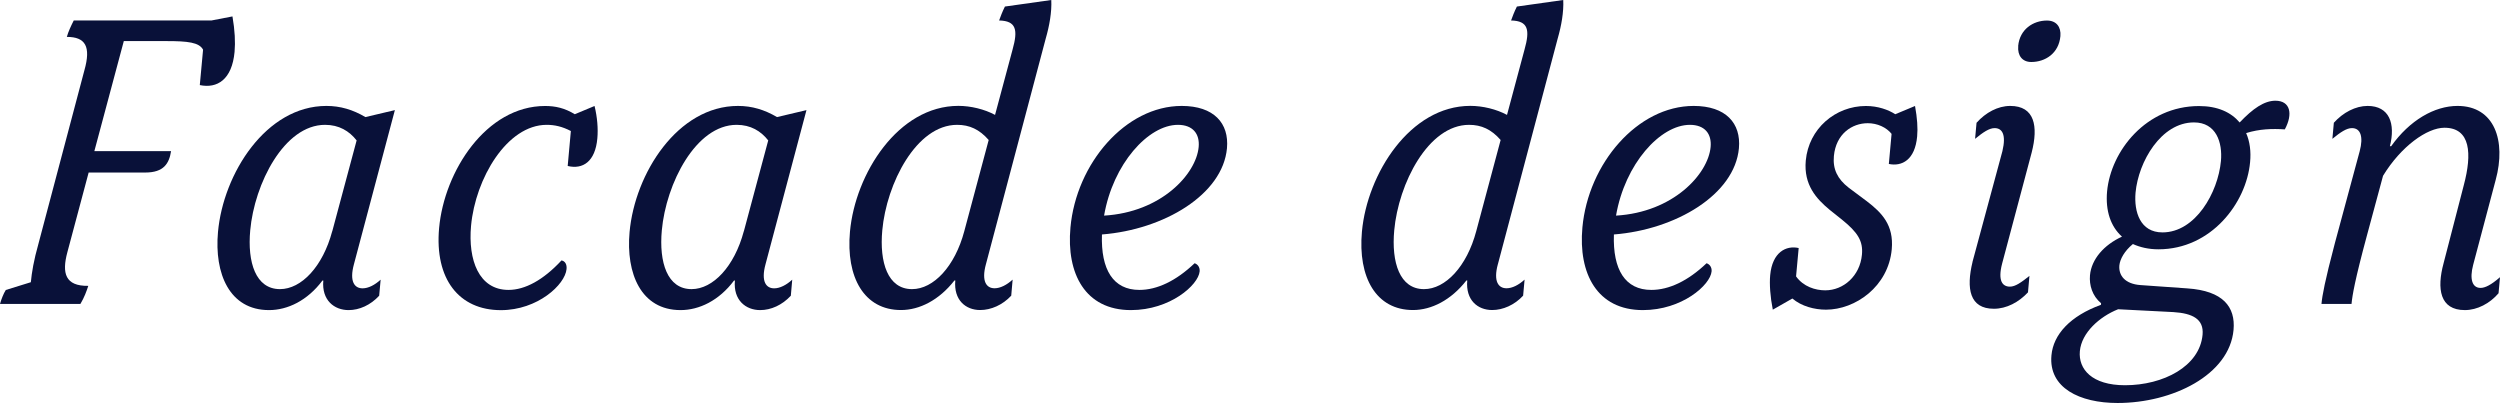
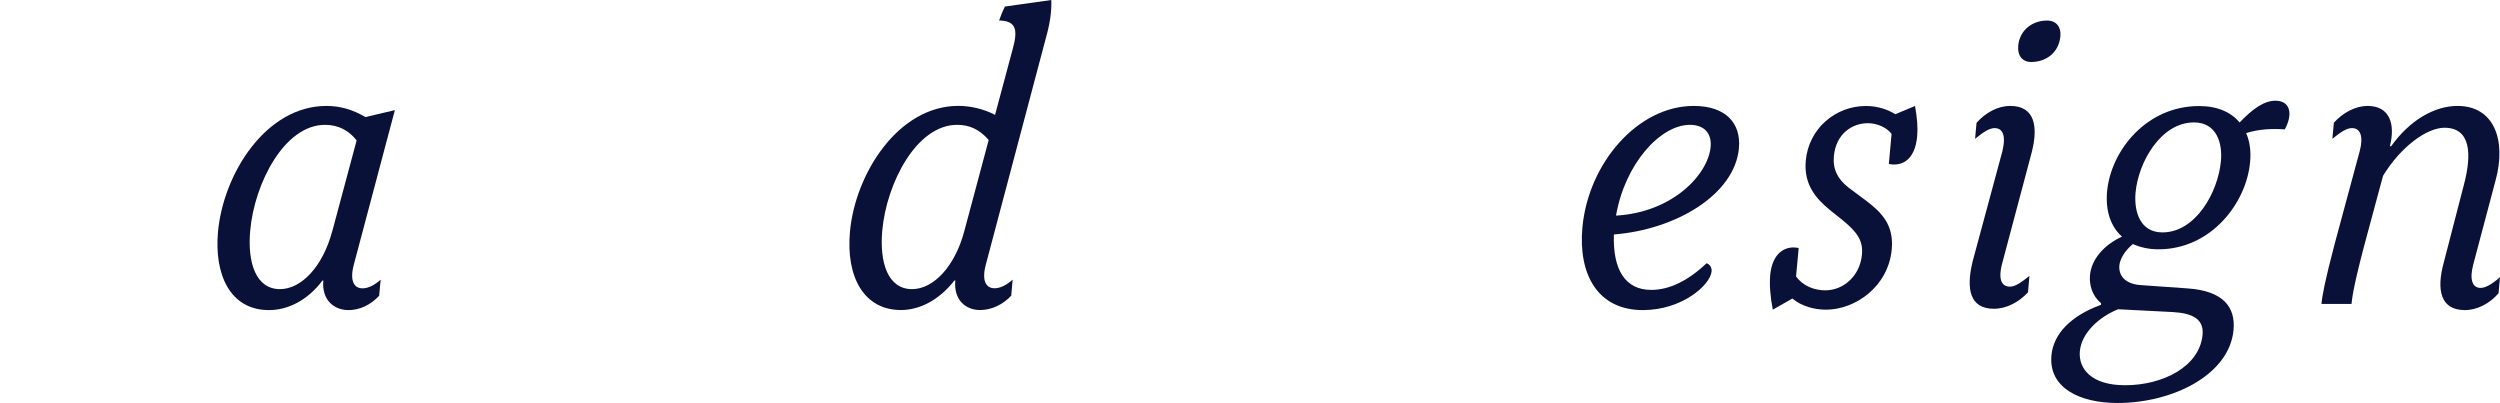
<svg xmlns="http://www.w3.org/2000/svg" id="_レイヤー_2" viewBox="0 0 41.254 6.648">
  <defs>
    <style>.cls-1{fill:#091139;}</style>
  </defs>
  <g id="Layer_1">
-     <path class="cls-1" d="m3.871.854c-.042.461-.287.61-.574.55l.054-.584c-.064-.121-.253-.142-.601-.142h-.707l-.486,1.816h1.266c-.032.203-.119.353-.426.353h-.934l-.351,1.314c-.093.346-.038.562.345.556-.029.088-.065.19-.13.298H0c.021-.074.057-.169.096-.23l.413-.128c.016-.163.046-.354.128-.644l.756-2.854c.111-.393.016-.55-.29-.55.021-.08.072-.189.114-.271h2.272l.347-.067c.04.23.049.427.035.582Z" />
    <path class="cls-1" d="m3.597,3.829c.088-.969.795-2.081,1.789-2.081.231,0,.437.062.644.184l.486-.115-.675,2.541c-.08.292.012.4.142.4.095,0,.202-.055.298-.143l-.024.265c-.143.155-.327.237-.505.237-.237,0-.446-.163-.417-.488h-.014c-.248.332-.576.488-.882.488-.654,0-.904-.604-.842-1.288Zm1.886-.013l.402-1.499c-.122-.155-.29-.257-.521-.257-.674,0-1.165.969-1.235,1.742-.048.527.09.969.491.969.354,0,.707-.373.862-.955Z" />
-     <path class="cls-1" d="m9.368,2.738l.052-.576c-.144-.075-.27-.102-.399-.102-.653,0-1.176.881-1.248,1.667-.051.562.128,1.057.618,1.057.272,0,.574-.162.875-.487.061.013.09.067.083.143-.023.257-.478.678-1.083.678-.694,0-1.096-.516-1.02-1.355.085-.936.775-2.014,1.749-2.014.17,0,.323.034.49.136l.326-.136c.045.184.061.373.046.536-.034.379-.237.515-.489.454Z" />
-     <path class="cls-1" d="m10.389,3.829c.088-.969.795-2.081,1.789-2.081.23,0,.437.062.644.184l.486-.115-.675,2.541c-.08.292.012.4.142.4.095,0,.202-.055.298-.143l-.023.265c-.144.155-.328.237-.506.237-.237,0-.446-.163-.417-.488h-.014c-.248.332-.576.488-.883.488-.652,0-.903-.604-.841-1.288Zm1.886-.013l.402-1.499c-.122-.155-.29-.257-.521-.257-.674,0-1.165.969-1.235,1.742-.048.527.09.969.491.969.354,0,.707-.373.862-.955Z" />
    <path class="cls-1" d="m16.27,4.357c-.08.292.012.4.142.4.095,0,.202-.055.298-.143l-.023.265c-.144.155-.335.237-.513.237-.237,0-.439-.163-.41-.488h-.014c-.254.325-.576.488-.883.488-.605,0-.91-.536-.841-1.295.088-.955.795-2.074,1.789-2.074.204,0,.431.055.605.149l.289-1.078c.091-.324.063-.474-.222-.48.019-.054.055-.149.096-.23l.765-.108c.01.196-.031.427-.092.637l-.986,3.721Zm.045-2.047c-.154-.176-.317-.25-.521-.25-.674,0-1.165.969-1.235,1.742-.048.527.09.969.491.969.354,0,.707-.373.862-.955l.403-1.506Z" />
-     <path class="cls-1" d="m19.796,4.479c-.021.224-.487.638-1.134.638-.756,0-1.067-.604-.998-1.362.096-1.058.91-2.007,1.836-2.007.531,0,.784.285.747.698-.07.766-1.042,1.343-2.063,1.423-.02.584.188.915.617.915.293,0,.605-.148.912-.44.046.014.09.062.083.136Zm-1.577-.921c.944-.055,1.52-.685,1.561-1.133.02-.217-.097-.365-.342-.365-.489,0-1.072.644-1.219,1.498Z" />
-     <path class="cls-1" d="m24.718,4.357c-.08.292.012.4.142.4.095,0,.202-.055.298-.143l-.024.265c-.143.155-.334.237-.511.237-.238,0-.44-.163-.411-.488h-.014c-.254.325-.576.488-.882.488-.606,0-.911-.536-.842-1.295.088-.955.795-2.074,1.789-2.074.204,0,.431.055.605.149l.289-1.078c.091-.324.063-.474-.222-.48.019-.054.055-.149.096-.23l.765-.108c.01.196-.031.427-.092.637l-.986,3.721Zm.045-2.047c-.154-.176-.317-.25-.521-.25-.674,0-1.165.969-1.235,1.742-.048.527.09.969.491.969.354,0,.707-.373.862-.955l.403-1.506Z" />
    <path class="cls-1" d="m28.244,4.479c-.021.224-.487.638-1.134.638-.756,0-1.067-.604-.998-1.362.096-1.058.911-2.007,1.836-2.007.531,0,.784.285.747.698-.07.766-1.042,1.343-2.063,1.423-.02.584.188.915.617.915.293,0,.605-.148.912-.44.046.014.09.062.083.136Zm-1.577-.921c.944-.055,1.52-.685,1.561-1.133.02-.217-.097-.365-.342-.365-.489,0-1.072.644-1.219,1.498Z" />
    <path class="cls-1" d="m31.169,2.704l.045-.495c-.085-.108-.236-.176-.393-.176-.259,0-.525.176-.559.542-.02.217.06.379.244.522l.3.224c.247.189.447.393.411.792-.056.617-.602.997-1.085.997-.19,0-.403-.055-.555-.184l-.323.184c-.042-.21-.057-.421-.043-.57.035-.379.263-.494.47-.447l-.043.468c.121.17.319.23.482.23.3,0,.573-.237.605-.589.021-.224-.069-.367-.329-.577l-.203-.162c-.221-.183-.431-.413-.395-.812.048-.529.49-.902.993-.902.198,0,.369.062.484.136l.326-.136c.036.197.048.366.035.502-.035.387-.25.501-.47.454Z" />
    <path class="cls-1" d="m32.549,4.323l.494-1.829c.066-.278-.006-.38-.129-.38-.088,0-.189.068-.322.177l.024-.265c.151-.169.352-.278.556-.278.402,0,.467.333.353.772l-.487,1.83c-.074.285.006.38.129.38.088,0,.183-.067.322-.177l-.024.271c-.152.163-.353.271-.563.271-.401,0-.459-.332-.352-.773Zm.754-3.563c.025-.278.25-.421.475-.421.157,0,.235.108.222.257-.026.285-.25.427-.481.427-.149,0-.229-.107-.215-.263Z" />
    <path class="cls-1" d="m37.704,2.135c-.21-.014-.421-.007-.639.061.062.143.082.306.065.481-.061.672-.642,1.437-1.513,1.437-.163,0-.303-.034-.421-.087-.139.114-.213.25-.223.352-.015.169.095.306.345.325l.778.055c.588.04.795.305.761.685-.068.745-1.009,1.206-1.914,1.206-.626,0-1.14-.25-1.091-.786.031-.346.311-.65.817-.834l.002-.026c-.146-.122-.197-.299-.183-.462.024-.264.229-.5.528-.637-.188-.169-.274-.427-.246-.745.062-.671.646-1.41,1.518-1.41.307,0,.528.103.67.271.218-.23.406-.359.59-.359.245,0,.294.217.154.475Zm-2.754,2.969c-.305.122-.601.386-.629.69-.027.299.2.563.745.563.633,0,1.233-.312,1.28-.834.023-.258-.165-.353-.482-.373l-.914-.047Zm1.699-2.446c.028-.306-.077-.638-.445-.638-.544,0-.917.65-.964,1.158-.028.319.077.657.444.657.545,0,.917-.657.965-1.178Z" />
    <path class="cls-1" d="m40.323,4.344l.335-1.294c.135-.509.114-.942-.321-.942-.286,0-.716.306-1.013.793l-.267.989c-.196.726-.24.983-.253,1.125h-.496c.013-.142.055-.372.221-1.002l.41-1.519c.063-.237.015-.38-.128-.38-.089,0-.19.068-.323.177l.024-.265c.151-.169.359-.278.557-.278.36,0,.463.292.368.665h.021c.304-.428.714-.665,1.095-.665.612,0,.805.576.63,1.22l-.372,1.403c-.062.237-.015.38.122.38.074,0,.174-.048.321-.177l-.024.265c-.144.169-.352.278-.556.278-.415,0-.465-.353-.351-.773Z" />
  </g>
</svg>